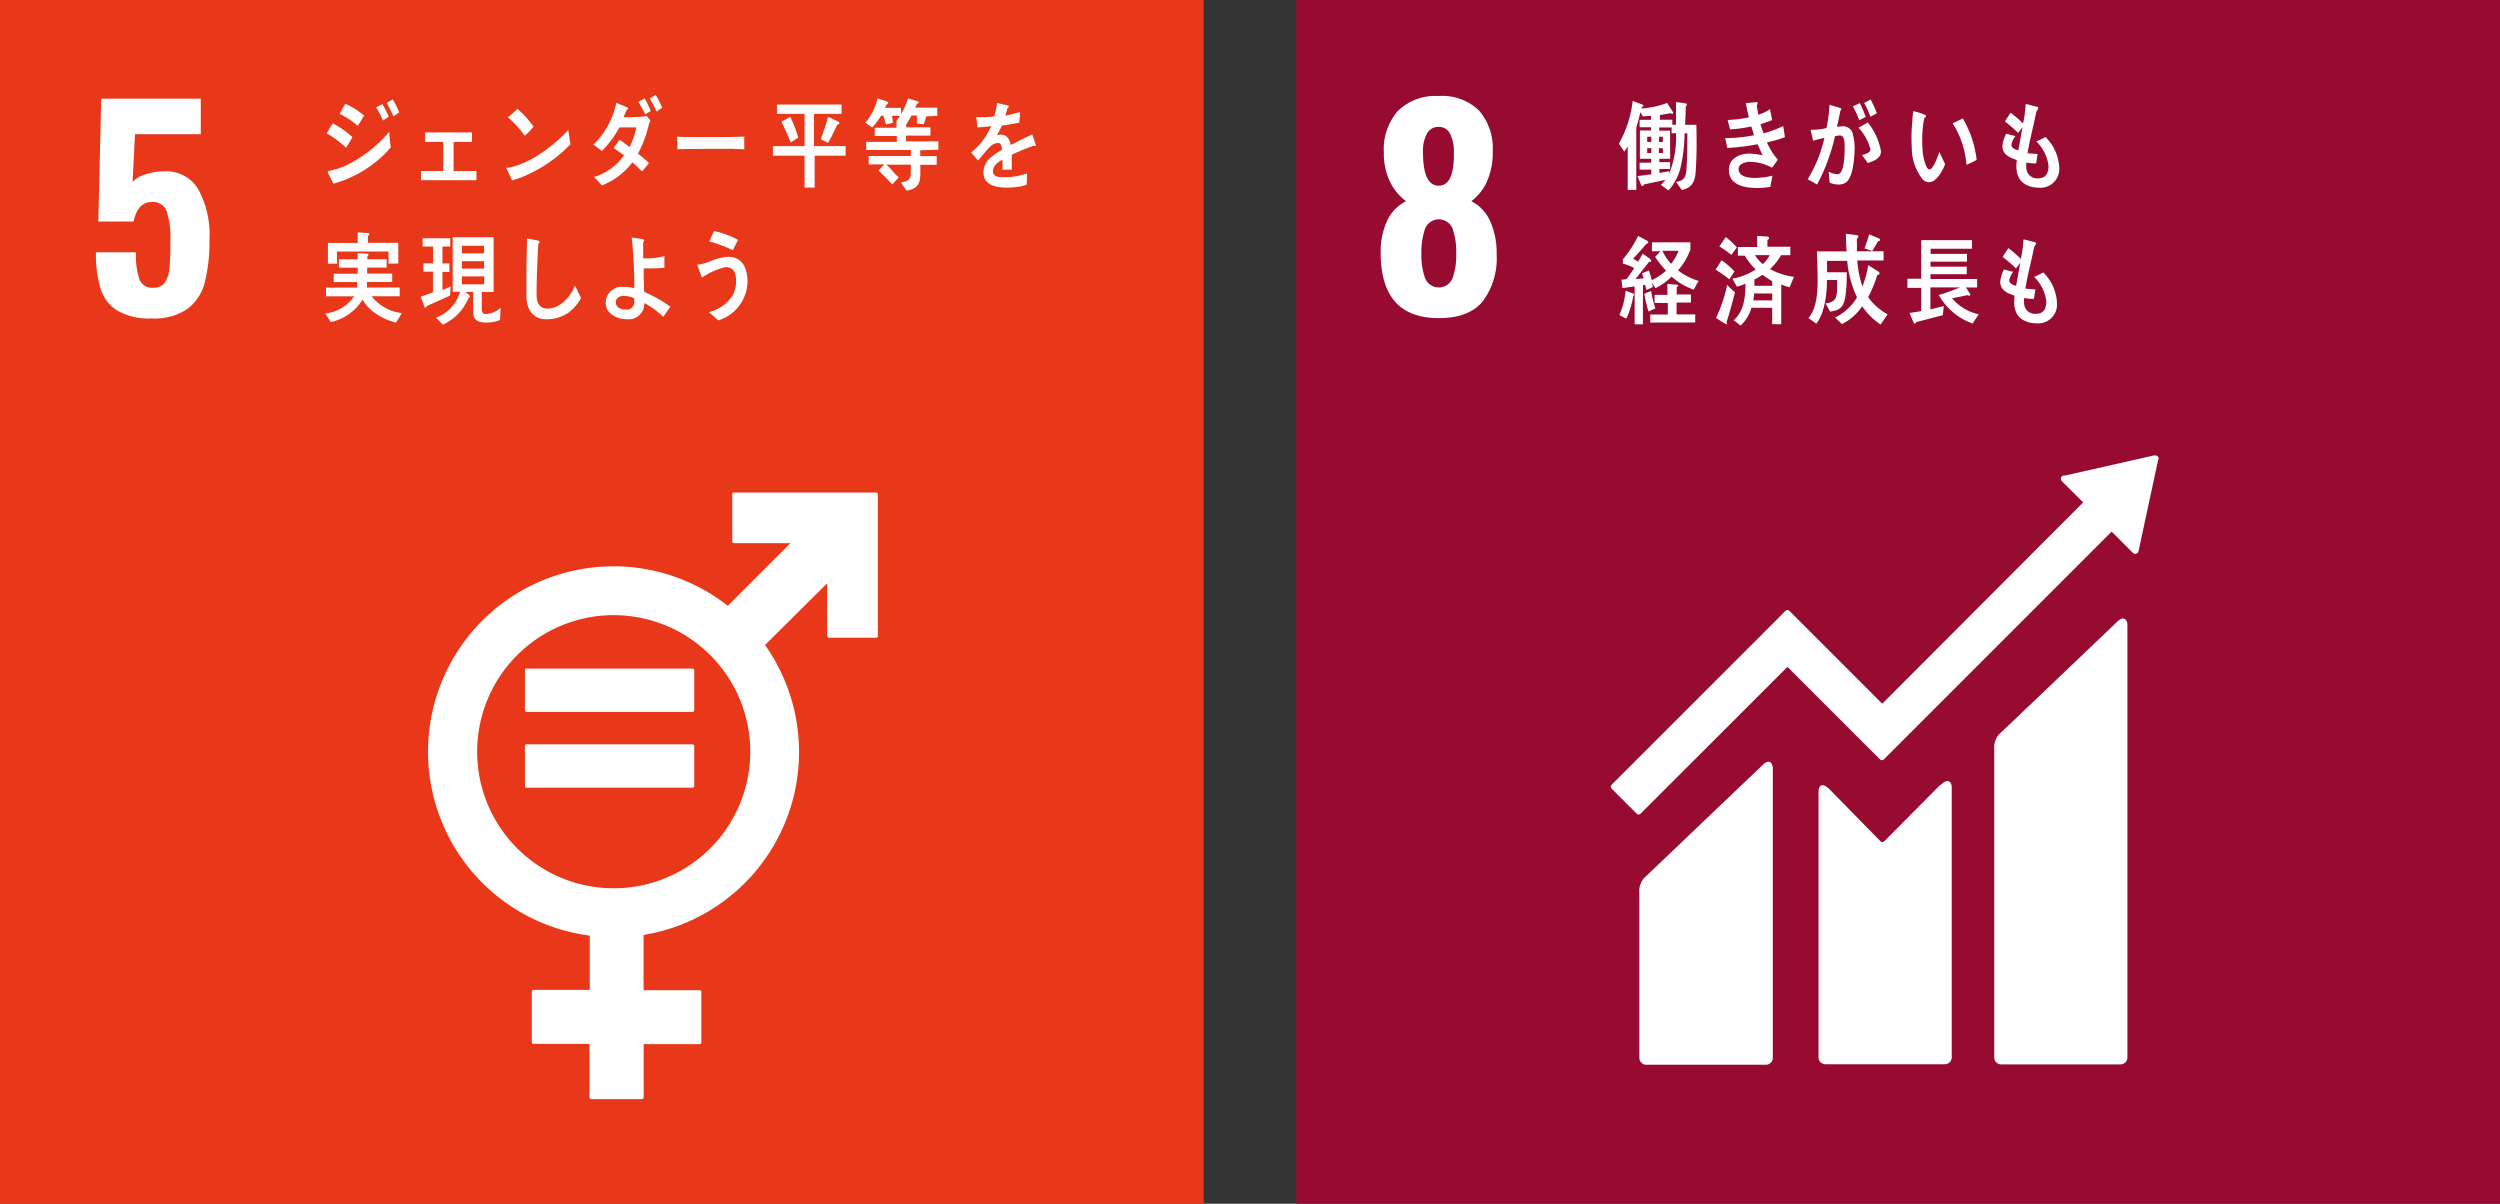
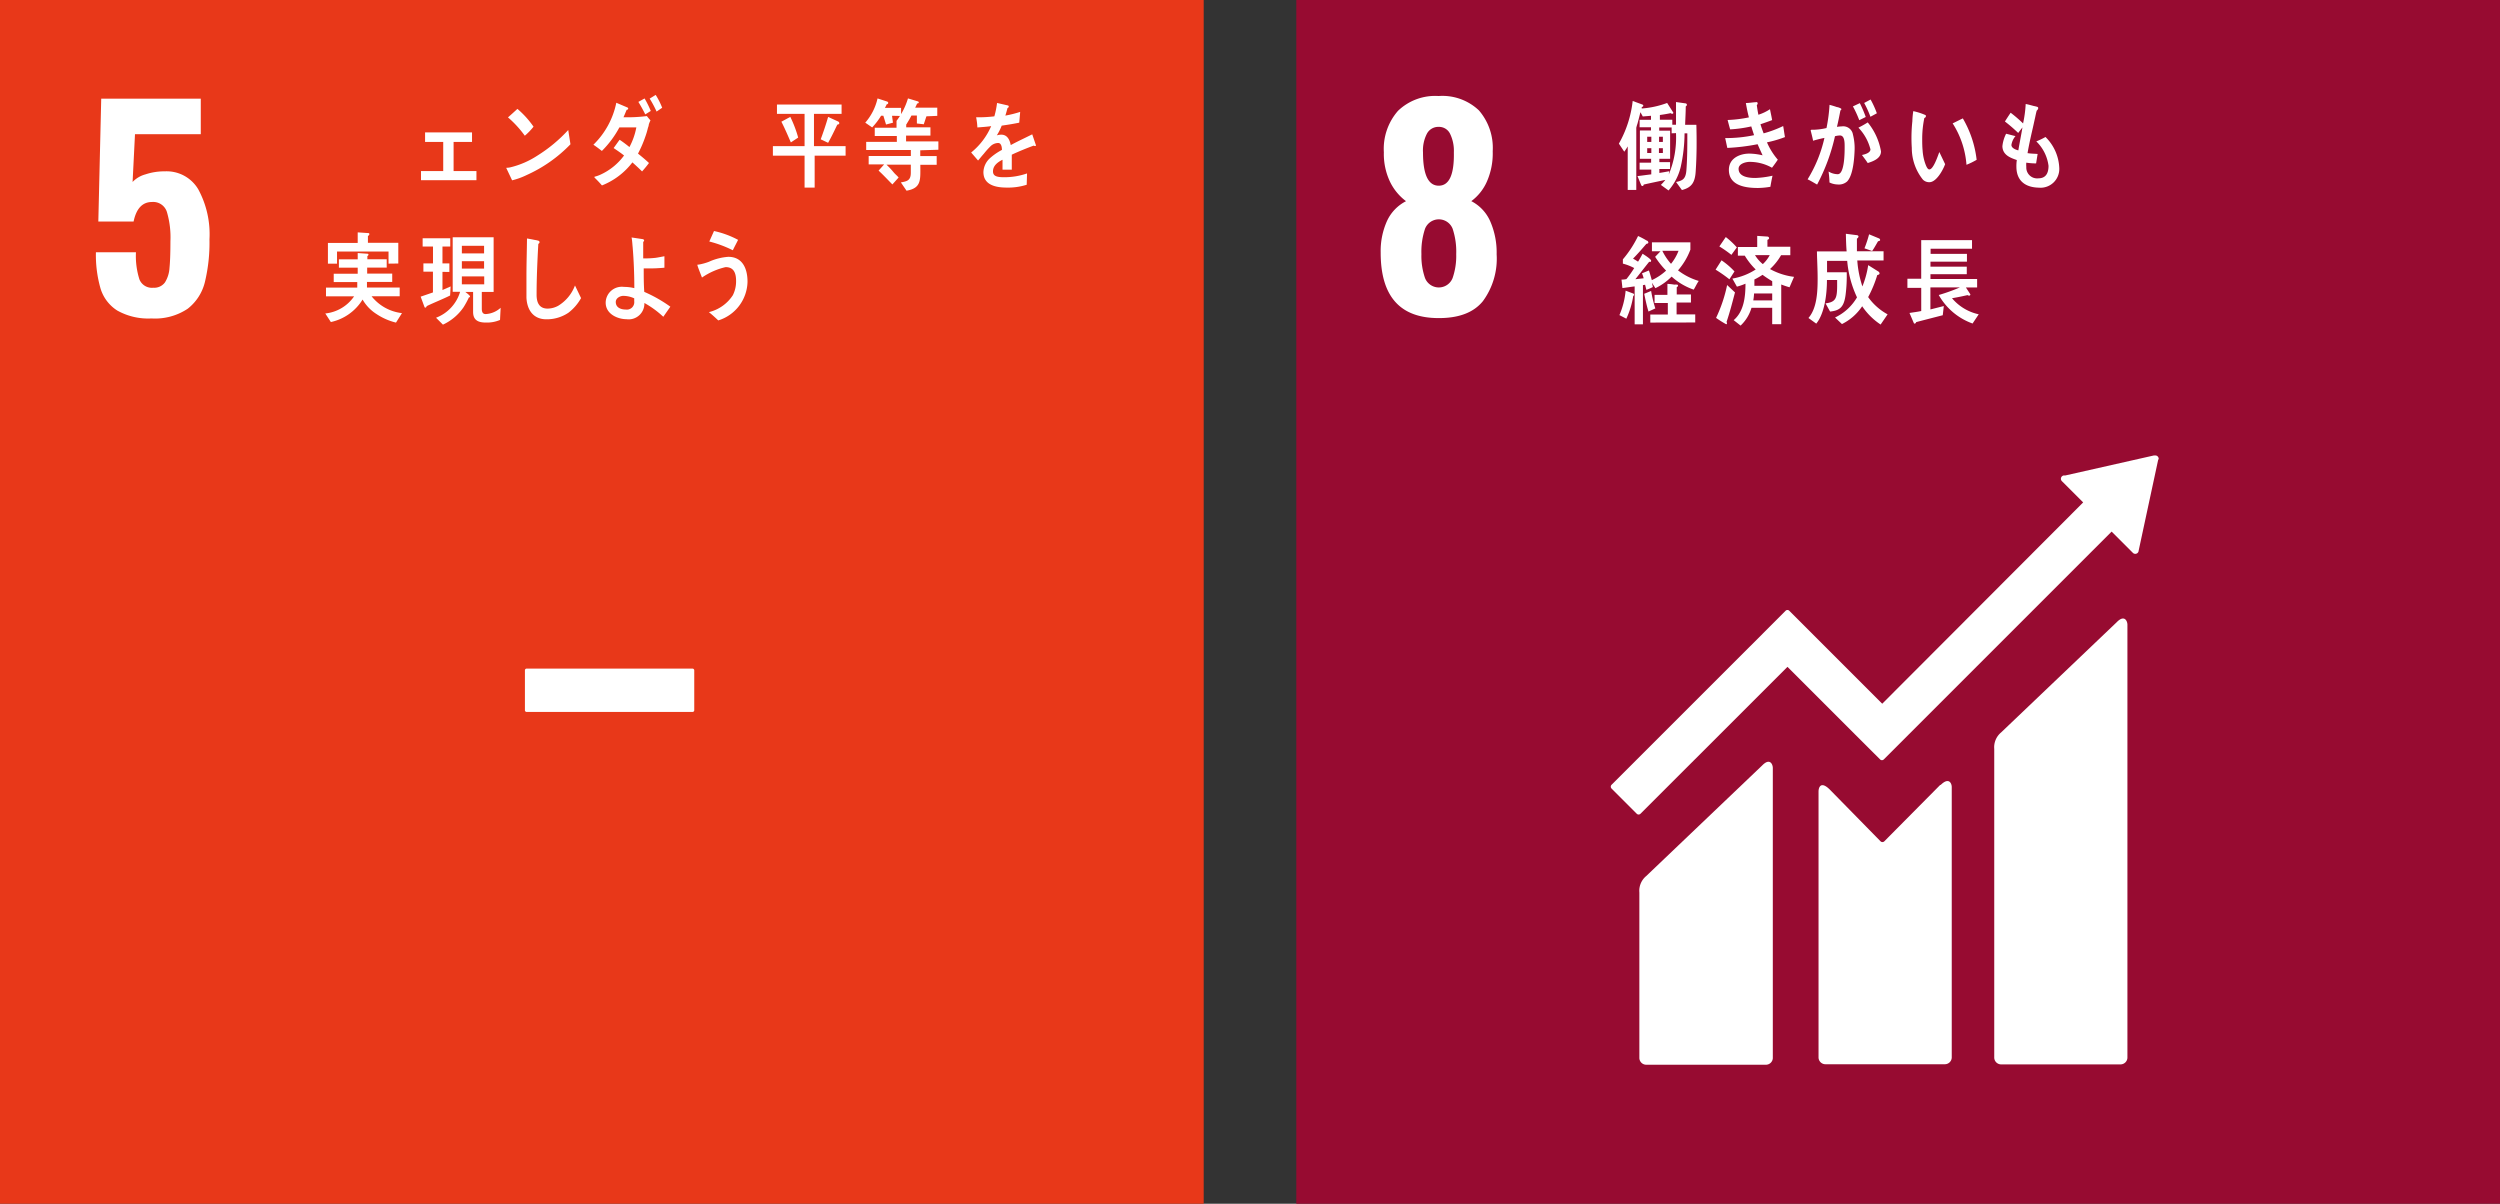
<svg xmlns="http://www.w3.org/2000/svg" width="270" height="130" viewBox="0 0 270 130">
  <rect x="0" y="0" width="270" height="130" fill="#333333" stroke="none" />
  <g id="sdgs_img01" transform="translate(-70 -6485)">
    <g id="Layer_1" data-name="Layer 1" transform="translate(70 6485)">
      <rect id="長方形_95" data-name="長方形 95" width="130" height="130" transform="translate(0)" fill="#e83819" />
      <path id="パス_308" data-name="パス 308" d="M15.665,37.187a4.287,4.287,0,0,1-1.834-2.416,13.085,13.085,0,0,1-.492-3.892h4.324a8.373,8.373,0,0,0,.373,2.923,1.446,1.446,0,0,0,1.491.91,1.446,1.446,0,0,0,1.267-.574,3.325,3.325,0,0,0,.492-1.573c.067-.664.1-1.618.1-2.87A9.692,9.692,0,0,0,21,26.51a1.551,1.551,0,0,0-1.6-1.059c-1.036,0-1.7.708-1.991,2.11h-3.81l.313-13.271H24.664v3.84H17.559L17.3,23.289a2.982,2.982,0,0,1,1.387-.82,6.4,6.4,0,0,1,2.1-.328,3.967,3.967,0,0,1,3.6,1.931,10.155,10.155,0,0,1,1.215,5.42,18.073,18.073,0,0,1-.492,4.6,5.219,5.219,0,0,1-1.856,2.885,6.33,6.33,0,0,1-3.907,1.051,6.837,6.837,0,0,1-3.683-.843Z" transform="translate(-2.98 -3.636)" fill="#fff" />
-       <path id="パス_309" data-name="パス 309" d="M103.371,62.09h-15.3a.194.194,0,0,0-.194.194v5.085a.194.194,0,0,0,.194.194h6.091L87.4,74.325a20.026,20.026,0,1,0-14.912,35.624v5.86H66.427a.194.194,0,0,0-.2.186v5.45a.194.194,0,0,0,.2.194h6.032v5.771a.194.194,0,0,0,.194.194h5.465a.194.194,0,0,0,.194-.194v-5.741h6.032a.186.186,0,0,0,.194-.194v-5.45a.186.186,0,0,0-.194-.186H78.3v-5.965A20.019,20.019,0,0,0,91.419,78.56l6.71-6.666v5.689a.194.194,0,0,0,.194.194h5.085a.194.194,0,0,0,.194-.194v-15.3a.194.194,0,0,0-.194-.194M75.076,104.834A14.748,14.748,0,1,1,89.823,90.087a14.748,14.748,0,0,1-14.748,14.748" transform="translate(-8.794 -8.9)" fill="#fff" />
      <path id="パス_310" data-name="パス 310" d="M87.828,91.52H69.934a.186.186,0,0,0-.194.171v4.332a.186.186,0,0,0,.194.179H87.828a.186.186,0,0,0,.2-.179V91.691a.194.194,0,0,0-.2-.171" transform="translate(-13.049 -19.311)" fill="#fff" />
-       <path id="パス_311" data-name="パス 311" d="M87.828,101.89H69.934a.186.186,0,0,0-.194.179V106.4a.186.186,0,0,0,.194.171H87.828a.186.186,0,0,0,.2-.171v-4.332a.194.194,0,0,0-.2-.179" transform="translate(-13.049 -21.499)" fill="#fff" />
-       <path id="パス_312" data-name="パス 312" d="M45.6,19.624a10.886,10.886,0,0,0-2.1-1.566c.224-.35.432-.746.656-1.074a9.491,9.491,0,0,1,2.125,1.491ZM44.231,23.5c-.075-.127-.626-1.215-.626-1.282s.075-.082.119-.089a10.237,10.237,0,0,0,1.692-.514,14.166,14.166,0,0,0,4.846-3.728,14.6,14.6,0,0,0,.164,1.692,12.675,12.675,0,0,1-6.2,3.922Zm2.624-6.255a8.947,8.947,0,0,0-1.961-1.282c.216-.358.418-.746.611-1.089a7.635,7.635,0,0,1,2.028,1.267C47.317,16.522,47.1,16.888,46.855,17.246Zm2.729-.567a10.752,10.752,0,0,0-.746-1.417l.678-.358a12.9,12.9,0,0,1,.693,1.357Zm1.141-.455c-.246-.477-.485-.984-.746-1.446l.649-.388a9.574,9.574,0,0,1,.7,1.409Z" transform="translate(-8.218 -3.661)" fill="#fff" />
      <path id="パス_313" data-name="パス 313" d="M56.28,24.339v-.984h2.4V20.209H56.72V19.18h5.07v1.029H59.8v3.146h2.468v.984Z" transform="translate(-10.812 -4.88)" fill="#fff" />
      <path id="パス_314" data-name="パス 314" d="M69.967,22.913a7.733,7.733,0,0,1-1.581.574l-.626-1.32c0-.037.045-.037.075-.037a1.731,1.731,0,0,0,.388-.052,9.305,9.305,0,0,0,2.87-1.245,16.007,16.007,0,0,0,3.355-2.781c.075.514.164,1.029.239,1.543A15.247,15.247,0,0,1,69.967,22.913Zm-.209-4.242a11.5,11.5,0,0,0-1.819-1.983c.35-.3.686-.611,1.021-.917A9.991,9.991,0,0,1,70.7,17.694,6.793,6.793,0,0,1,69.758,18.67Z" transform="translate(-13.078 -4.012)" fill="#fff" />
      <path id="パス_315" data-name="パス 315" d="M85.474,16.919a1.5,1.5,0,0,1-.1.388,8.084,8.084,0,0,1-.283.954,12.5,12.5,0,0,1-.79,1.827c.4.321.805.656,1.185,1.014-.231.313-.485.619-.746.91-.336-.336-.693-.664-1.044-.977a7.7,7.7,0,0,1-3.288,2.49q-.38-.44-.805-.85a.082.082,0,0,1,0-.052c0-.045,0-.045.052-.052a3.318,3.318,0,0,0,.522-.179,6.494,6.494,0,0,0,2.617-2.1c-.358-.291-.746-.544-1.126-.805.224-.3.425-.6.649-.895a13.024,13.024,0,0,1,1.059.79,7.4,7.4,0,0,0,.746-2.125H82.291A10.618,10.618,0,0,1,80.4,19.8c-.3-.231-.6-.462-.917-.671a8.768,8.768,0,0,0,2.475-4.533l1.208.514a.119.119,0,0,1,.075.119c0,.089-.1.127-.164.127-.112.268-.224.544-.343.805a16.838,16.838,0,0,0,2.528-.127,4.7,4.7,0,0,0,.388.462A3.377,3.377,0,0,0,85.474,16.919Zm-.388-1.066c-.224-.462-.477-.91-.746-1.35l.671-.373a10.836,10.836,0,0,1,.671,1.35Zm1.223-.306a11.929,11.929,0,0,0-.746-1.4l.649-.4a8.069,8.069,0,0,1,.7,1.387Z" transform="translate(-15.397 -3.498)" fill="#fff" />
-       <path id="パス_316" data-name="パス 316" d="M98.042,21.151c-.514,0-.954-.045-1.364-.045s-4.7,0-5.853.045a11.183,11.183,0,0,0-.045-1.275c0-.157.06-.082.119-.075a3.243,3.243,0,0,1,.522.037H94c1.3,0,2.595,0,4.049-.052C98.02,20.182,98.049,20.726,98.042,21.151Z" transform="translate(-17.657 -5.032)" fill="#fff" />
      <path id="パス_317" data-name="パス 317" d="M108.181,20.665v3.445h-1.089V20.665H103.67V19.636h3.422V16.147H104.11V15.14h6.979v1.007h-2.982v3.489h3.415v1.029Zm-2.572-1.432c-.321-.746-.641-1.491-1.021-2.237l.962-.522a12.534,12.534,0,0,1,.85,2.237Zm5.018-1.924c-.313.664-.634,1.327-.992,1.968l-.8-.38c.291-.79.567-1.6.8-2.416l1.081.492a.216.216,0,0,1,.127.179C110.842,17.272,110.693,17.31,110.626,17.31Z" transform="translate(-20.198 -3.852)" fill="#fff" />
      <path id="パス_318" data-name="パス 318" d="M119.013,16.131l.1.746-.746.2-.291-.947h-.246a7.4,7.4,0,0,1-.962,1.26l-.746-.514a5.965,5.965,0,0,0,1.327-2.617l1.036.336a.172.172,0,0,1,.119.142c0,.1-.1.157-.171.164a2.6,2.6,0,0,1-.194.38h1.752v.872Zm3.049,3.728v.626h1.774v.939H122.07c0,1.6.157,2.513-1.491,2.8l-.611-.895c.619-.119,1.074-.171,1.074-1.044V21.41h-2.632a8.229,8.229,0,0,1,.746.79c.224.276.388.373.567.6l-.671.746c-.5-.5-.984-1.029-1.491-1.491l.6-.671h-1.67v-.91h4.556V19.83h-4.824v-.88h3.31v-.634h-2.386v-.895H119.5v-.746l1.089.149c.045,0,.045-.045.045,0s0,.209-.089.231v.321h2.617v.895h-2.632V18.9h3.489V19.8Zm.664-3.668-.283.857-.746-.082v-.857h-.589a10.132,10.132,0,0,1-.559.962l-1.044-.4a7.455,7.455,0,0,0,1.23-2.416l1.066.321a.127.127,0,0,1,.1.112c0,.1-.112.119-.179.119a4.868,4.868,0,0,1-.209.447H123.9v.887Z" transform="translate(-22.674 -3.628)" fill="#fff" />
      <path id="パス_319" data-name="パス 319" d="M135.649,19.562a.216.216,0,0,1-.127-.045c-.619.216-1.812.708-2.378.984V22.12h-1V21.046c-.686.336-1.029.746-1.029,1.253s.4.634,1.178.634a7.4,7.4,0,0,0,2.5-.41l-.037,1.223a6.6,6.6,0,0,1-2.155.306c-1.678,0-2.52-.559-2.52-1.678a2.125,2.125,0,0,1,.7-1.491,6.36,6.36,0,0,1,1.3-.9c0-.47-.149-.746-.4-.746a1.208,1.208,0,0,0-.88.4,8.806,8.806,0,0,0-.664.746c-.321.365-.514.619-.634.746l-.746-.865a7.455,7.455,0,0,0,2.162-2.848c-.455.067-.962.1-1.491.142a6.994,6.994,0,0,0-.134-1.1,14.114,14.114,0,0,0,1.968-.1,9.228,9.228,0,0,0,.291-1.446l1.163.268a.119.119,0,0,1,.1.127c0,.06-.037.112-.134.157-.045.179-.119.455-.231.813a11.967,11.967,0,0,0,1.6-.4l-.1,1.163c-.47.1-1.1.209-1.894.321a6.04,6.04,0,0,1-.529,1.051,1.737,1.737,0,0,1,.485-.075c.522,0,.872.365,1.021,1.126.686-.38,1.491-.746,2.319-1.163l.4,1.178C135.769,19.525,135.731,19.562,135.649,19.562Z" transform="translate(-23.872 -3.793)" fill="#fff" />
      <path id="パス_320" data-name="パス 320" d="M50.935,41.475a6.613,6.613,0,0,1-2.117-.932,4.518,4.518,0,0,1-1.491-1.558A5.338,5.338,0,0,1,43.9,41.415l-.6-.925a4.317,4.317,0,0,0,3.109-1.849H43.375v-.947h3.377v-.6H44.21v-.9H46.8V35.54H44.769v-.9H46.8v-.678l1.051.075a.1.1,0,0,1,.112.1.179.179,0,0,1-.119.149v.35h2.088v.9h-2.11v.649h2.706v.9H47.8v.6h3.534v.947H48.3a4.886,4.886,0,0,0,3.281,1.819Zm-.805-6.367V33.8H44.567v1.312h-.984V32.871H46.8V31.73l1.111.075c.067,0,.149,0,.149.127a.224.224,0,0,1-.157.179v.746h3.281v2.237Z" transform="translate(-8.168 -6.634)" fill="#fff" />
      <path id="パス_321" data-name="パス 321" d="M59.326,38.693c-.835.41-1.692.746-2.535,1.148,0,.06-.06.157-.127.157s-.082,0-.119-.1l-.4-1.081,1.327-.455V36.12H56.441v-.895h1.036V33.407H56.359v-.9h2.982v.9H58.5v1.819h.746v.917H58.5V38.1l.88-.388Zm5.391,2.639a3.616,3.616,0,0,1-1.491.283c-.693,0-1.417-.134-1.417-1.148V38.305h-.842c.082.067.507.38.507.485s-.075.1-.119.112a10.011,10.011,0,0,1-.567,1.044,5.472,5.472,0,0,1-2.237,1.894l-.746-.746a4.3,4.3,0,0,0,2.6-2.8h-.8V32.4h4.421v5.905H62.748v1.819c0,.343.1.574.425.574a2.617,2.617,0,0,0,1.61-.678Zm-1.722-8.008h-2.4v.82h2.4Zm-2.4,1.663v.8h2.4v-.8Zm2.416,1.64H60.594v.857h2.416Z" transform="translate(-10.714 -6.778)" fill="#fff" />
      <path id="パス_322" data-name="パス 322" d="M75.053,40.6a4.175,4.175,0,0,1-2.386.708c-1.275,0-2.073-.85-2.147-2.341V36.658c0-1.357.045-2.721.06-4.078.276.045.567.1.842.157a2.423,2.423,0,0,1,.35.075.178.178,0,0,1,.164.171.224.224,0,0,1-.134.179c-.1,1.827-.186,3.676-.186,5.5,0,.939.358,1.491,1.193,1.491a2.423,2.423,0,0,0,1.141-.306,4.354,4.354,0,0,0,1.812-2.192l.656,1.364A5.107,5.107,0,0,1,75.053,40.6Z" transform="translate(-13.664 -6.824)" fill="#fff" />
      <path id="パス_323" data-name="パス 323" d="M87.386,41.007a10.22,10.22,0,0,0-2.043-1.491A1.7,1.7,0,0,1,83.4,41.268c-.887,0-2.237-.522-2.237-1.789a1.744,1.744,0,0,1,1.976-1.7,4.727,4.727,0,0,1,1.118.134c0-1.491-.06-2.982-.179-4.414-.037-.358-.052-.746-.119-1.059l1.2.179a.173.173,0,0,1,.157.149c0,.089-.06.112-.1.142V34.7h.1a9.828,9.828,0,0,0,1.238-.06c.328-.045.641-.119.954-.171v1.238c-.507.045-1.021.075-1.491.075h-.746c0,.843,0,1.685.06,2.535a15.1,15.1,0,0,1,2.818,1.6Zm-3.139-1.991a2.811,2.811,0,0,0-1.193-.268c-.313,0-.8.231-.8.656,0,.656.626.82,1.066.82a.805.805,0,0,0,.925-.91Z" transform="translate(-15.75 -6.794)" fill="#fff" />
      <path id="パス_324" data-name="パス 324" d="M95.882,41.2c-.328-.306-.664-.619-1.014-.895a4.28,4.28,0,0,0,2.587-1.827,3.325,3.325,0,0,0,.35-1.543c0-.939-.306-1.491-1.133-1.491a7.456,7.456,0,0,0-2.55,1.126c-.06-.157-.492-1.238-.492-1.335s.082-.06.119-.06a5.965,5.965,0,0,0,1.118-.306,6.122,6.122,0,0,1,2.1-.537c1.439,0,2.073,1.133,2.073,2.7A4.474,4.474,0,0,1,95.882,41.2Zm1.573-7.575a12.586,12.586,0,0,0-2.542-.947c.171-.38.336-.746.507-1.133a9.953,9.953,0,0,1,2.6.954C97.843,32.867,97.634,33.247,97.455,33.62Z" transform="translate(-18.308 -6.595)" fill="#fff" />
    </g>
    <g id="Layer_1-2" data-name="Layer 1" transform="translate(210.121 6485)">
      <rect id="長方形_96" data-name="長方形 96" width="130" height="130" transform="translate(-0.121)" fill="#970b31" />
      <path id="パス_325" data-name="パス 325" d="M12.869,30.81a7.9,7.9,0,0,1,.686-3.415,4.518,4.518,0,0,1,2.05-2.132,5.734,5.734,0,0,1-1.73-2.1,7,7,0,0,1-.664-3.184,6.226,6.226,0,0,1,1.528-4.473,5.786,5.786,0,0,1,4.384-1.6,5.734,5.734,0,0,1,4.354,1.551,6.181,6.181,0,0,1,1.491,4.414,7.538,7.538,0,0,1-.634,3.288,5.256,5.256,0,0,1-1.678,2.1,4.474,4.474,0,0,1,2.05,2.192,8.4,8.4,0,0,1,.686,3.549,7.739,7.739,0,0,1-1.491,5.07q-1.491,1.827-4.757,1.819Q12.862,37.9,12.869,30.81Zm7.769,2.751a7.314,7.314,0,0,0,.388-2.58,7.821,7.821,0,0,0-.388-2.744,1.6,1.6,0,0,0-2.982.015,7.844,7.844,0,0,0-.388,2.729,7.314,7.314,0,0,0,.388,2.58,1.6,1.6,0,0,0,2.982,0Zm.134-13.57a4.19,4.19,0,0,0-.41-2.006,1.32,1.32,0,0,0-1.238-.746,1.387,1.387,0,0,0-1.267.746,3.929,3.929,0,0,0-.418,2.006q0,3.6,1.7,3.6t1.633-3.6Z" transform="translate(-3.876 -3.536)" fill="#fff" />
      <path id="パス_326" data-name="パス 326" d="M108.964,80.714,96.453,92.643a2.088,2.088,0,0,0-.746,1.789V127.79a.746.746,0,0,0,.746.708h12.891a.746.746,0,0,0,.746-.708V81.012c0-.388-.313-1.111-1.126-.3" transform="translate(-20.45 -13.544)" fill="#fff" />
      <path id="パス_327" data-name="パス 327" d="M60.624,101.5,48.113,113.431a2.073,2.073,0,0,0-.746,1.782v17.894a.746.746,0,0,0,.746.708H61.034a.746.746,0,0,0,.746-.708V101.77c0-.4-.313-1.118-1.126-.3" transform="translate(-10.437 -18.824)" fill="#fff" />
      <path id="パス_328" data-name="パス 328" d="M100.929,61.353a.358.358,0,0,0-.112-.268.35.35,0,0,0-.231-.1h-.172l-9.573,2.162h-.179a.373.373,0,0,0-.186.1.365.365,0,0,0,0,.514l.112.112,2.185,2.185-21.7,21.741L61.04,77.763a.283.283,0,0,0-.41,0l-2.714,2.721h0L41.841,96.552a.291.291,0,0,0,0,.41l2.721,2.721a.283.283,0,0,0,.4,0L60.839,83.817l7.277,7.277,2.721,2.714a.283.283,0,0,0,.41,0l24.6-24.6,2.3,2.3a.365.365,0,0,0,.619-.239h0l2.1-9.775Z" transform="translate(-7.913 -11.796)" fill="#fff" />
      <path id="パス_329" data-name="パス 329" d="M84.925,104.3l-6.047,6.1a.291.291,0,0,1-.4,0L73,104.815c-1.007-1-1.223-.194-1.223.2v28.75a.746.746,0,0,0,.746.708H85.417a.746.746,0,0,0,.746-.708V104.539c0-.4-.306-1.111-1.2-.224" transform="translate(-15.496 -19.535)" fill="#fff" />
      <path id="パス_330" data-name="パス 330" d="M53.018,22.168c-.067,1.26-.432,1.8-1.491,2.08l-.634-.872c.746-.149,1.044-.35,1.118-1.282.1-1.312.1-2.647.1-3.974h-.3a17.148,17.148,0,0,1-.41,3.616,5.965,5.965,0,0,1-1.32,2.557l-.828-.6a5.617,5.617,0,0,0,.485-.544c-.746.164-1.558.328-2.341.507a.15.15,0,0,1-.142.157c-.082,0-.119-.075-.149-.149l-.38-.925c.492-.052.969-.127,1.491-.186v-.514h-1.26v-.746H48.2v-.418H46.987V17.814h1.2v-.35h-1.23v-.805h1.23v-.432L47.3,16.3l-.254-.462c-.1.41-.209.828-.321,1.245a4.02,4.02,0,0,0-.127.44v6.71h-.925v-4.7a6.328,6.328,0,0,1-.373.574l-.582-.872a12.064,12.064,0,0,0,1.491-4.608l1.059.388a.164.164,0,0,1,.089.127c0,.082-.112.127-.171.142v.157a9.961,9.961,0,0,0,2.744-.6L50.6,15.89a.112.112,0,0,1-.127.119.246.246,0,0,1-.164-.067c-.38.082-.746.142-1.163.2v.514h1.342v.537h.4V14.742l1.007.142a.169.169,0,0,1,.171.149.216.216,0,0,1-.127.179c0,.656-.045,1.327-.067,1.991h1.215C53.13,18.843,53.13,20.505,53.018,22.168Zm-4.794-3.676h-.447v.559h.447Zm0,1.238h-.447v.514h.447Zm1.245-1.238h-.41v.559h.41Zm0,1.238h-.425v.514h.425Zm.947-1.61v-.634H49.074v.35h1.178v3.035H49.089v.358h1.156v.746H49.089V22.4c.358-.052.746-.127,1.074-.186l-.06.358a10.326,10.326,0,0,0,.783-4.473Z" transform="translate(-10 -3.722)" fill="#fff" />
      <path id="パス_331" data-name="パス 331" d="M63.811,19.136a7.276,7.276,0,0,0,1.171,1.871c-.2.306-.41.589-.626.872a4.891,4.891,0,0,0-2.431-.634c-.365,0-1.178.179-1.178.746,0,.925,1.238.992,1.8.992a9.827,9.827,0,0,0,1.864-.246c-.089.4-.164.8-.231,1.2a8.88,8.88,0,0,1-1.32.127c-1.148,0-3.161-.149-3.161-1.953,0-1.32,1.275-1.76,2.2-1.76a6.613,6.613,0,0,1,1.439.186c-.179-.4-.365-.8-.537-1.2a22.04,22.04,0,0,1-3.273.4L59.3,18.674a14.591,14.591,0,0,0,3.117-.313c-.1-.321-.209-.634-.3-.947a13.78,13.78,0,0,1-2.281.321c-.1-.336-.186-.678-.276-1.014a13.42,13.42,0,0,0,2.3-.283c-.134-.507-.239-1.029-.328-1.551.365,0,.746-.075,1.1-.089h0a.127.127,0,0,1,.171.149.239.239,0,0,1-.089.164c.045.35.1.693.171,1.044a4.966,4.966,0,0,0,1.253-.6c.075.4.157.746.231,1.178-.41.157-.835.306-1.26.447.1.336.216.656.343.984a12.221,12.221,0,0,0,2.11-.79c.075.4.119.805.194,1.193A12.415,12.415,0,0,1,63.811,19.136Z" transform="translate(-13.1 -3.762)" fill="#fff" />
      <path id="パス_332" data-name="パス 332" d="M74.785,23.268a1.335,1.335,0,0,1-1.014.321,2.1,2.1,0,0,1-.887-.216,10.452,10.452,0,0,0-.1-1.185,1.916,1.916,0,0,0,.992.291c.746,0,.746-2.363.746-2.982,0-.432,0-1.2-.507-1.2a2.237,2.237,0,0,0-.537.082A20.757,20.757,0,0,1,71.549,23.6c-.35-.194-.671-.4-1.029-.567a14.532,14.532,0,0,0,1.819-4.473c-.41.082-.828.186-1.23.306,0-.119-.261-1.126-.261-1.126s.06-.06.089-.06h.231a6.815,6.815,0,0,0,1.394-.186,17.583,17.583,0,0,0,.328-2.505c.268.067.529.149.79.239a1.106,1.106,0,0,1,.365.119c.112.045.119.06.119.127s-.067.1-.1.119c-.112.589-.231,1.185-.373,1.774a4.363,4.363,0,0,1,.537-.052,1.066,1.066,0,0,1,1.193.895,5.965,5.965,0,0,1,.179,1.6C75.568,20.815,75.433,22.6,74.785,23.268ZM76.1,16.647a11.364,11.364,0,0,0-.686-1.491l.746-.35A12.8,12.8,0,0,1,76.8,16.3Zm.917,4.63c-.2-.306-.418-.589-.626-.872.261-.052.917-.209.917-.611a5.239,5.239,0,0,0-1.3-2.341,10.242,10.242,0,0,0,1.007-.567,6.734,6.734,0,0,1,1.432,3.131C78.446,20.815,77.536,21.1,77.014,21.277Zm.291-5a11.251,11.251,0,0,0-.678-1.491l.693-.373A9.84,9.84,0,0,1,78,15.9Z" transform="translate(-15.421 -3.666)" fill="#fff" />
      <path id="パス_333" data-name="パス 333" d="M86.734,23.772a.954.954,0,0,1-.746-.276,5.438,5.438,0,0,1-1.2-3.415,17.052,17.052,0,0,1,.06-2.893,8.557,8.557,0,0,1,.1-1.089,6.761,6.761,0,0,1,1.3.418.119.119,0,0,1,.067.112.224.224,0,0,1-.172.209,11.185,11.185,0,0,0-.231,2.17c0,.447,0,.887.045,1.342a5.219,5.219,0,0,0,.276,1.387c.075.2.231.671.455.656.432,0,.91-1.446,1.074-1.879l.626,1.312C88.143,22.5,87.45,23.727,86.734,23.772Zm3.959-1.879A9.6,9.6,0,0,0,89.2,17.42c.365-.171.746-.373,1.1-.537a11.422,11.422,0,0,1,1.491,4.473A7.885,7.885,0,0,1,90.693,21.893Z" transform="translate(-18.435 -4.096)" fill="#fff" />
      <path id="パス_334" data-name="パス 334" d="M101.241,24.1c-1.26,0-2.483-.522-2.5-2.237a4.174,4.174,0,0,1,.045-.746c-.656-.231-1.536-.522-1.558-1.491a3.824,3.824,0,0,1,.4-1.349c.335.075.678.179,1.014.253a1.946,1.946,0,0,0-.44.954c0,.365.514.529.746.589.142-.828.306-1.648.447-2.483l-.462.6A17.191,17.191,0,0,0,97.5,16.954c.194-.313.4-.626.619-.947a14.366,14.366,0,0,1,1.342,1.156,13.084,13.084,0,0,0,.283-2.1c.291.052.589.142.872.216a3.259,3.259,0,0,1,.365.089.149.149,0,0,1,.119.142.418.418,0,0,1-.164.268c-.067.231-.119.485-.172.746-.112.492-.216.992-.335,1.491-.171.746-.35,1.566-.485,2.356.358.06.746.06,1.089.089l-.164,1.021A7.232,7.232,0,0,1,99.81,21.4a2.412,2.412,0,0,0,0,.462,1.171,1.171,0,0,0,1.3,1.23c.746,0,1.1-.477,1.1-1.35a4.473,4.473,0,0,0-1.32-2.639,8.083,8.083,0,0,0,.992-.477,4.958,4.958,0,0,1,1.491,3.415,2.028,2.028,0,0,1-2.132,2.065Z" transform="translate(-21.09 -3.832)" fill="#fff" />
      <path id="パス_335" data-name="パス 335" d="M46.281,38.7a9.074,9.074,0,0,1-.746,2.46l-.746-.388a8.761,8.761,0,0,0,.671-2.639l.813.306a.149.149,0,0,1,.1.149C46.378,38.642,46.318,38.679,46.281,38.7Zm6.531-.678a6.852,6.852,0,0,1-2.386-1.409,6.285,6.285,0,0,1-1.752,1.253l-.373-.589.1.462a5.861,5.861,0,0,1-.7.306l-.142-.552-.231.045v4.227h-.895V37.673c-.447.052-.88.127-1.32.179l-.1-.917a2.058,2.058,0,0,0,.529-.052,10.562,10.562,0,0,0,.843-1.193,5.473,5.473,0,0,0-1.223-.477V34.75a11.817,11.817,0,0,0,1.64-2.52,8.346,8.346,0,0,1,.917.485.239.239,0,0,1,.194.216c0,.112-.149.142-.209.142-.47.544-.939,1.089-1.446,1.6.186.1.365.216.544.328.171-.276.336-.559.485-.857.142.089.925.574.925.746s-.134.142-.209.119c-.5.626-1,1.267-1.491,1.886l.895-.1a4.533,4.533,0,0,0-.179-.537c.239-.089.477-.2.746-.306.119.35.216.693.313,1.044a5.964,5.964,0,0,0,1.543-1.029,9.193,9.193,0,0,1-1.185-1.491l.582-.6H48.3v-.962h4.153v.79a7.322,7.322,0,0,1-1.335,2.237,6.8,6.8,0,0,0,2.237,1.141C53.148,37.382,53,37.717,52.812,38.023Zm-4.884,2.364c-.194-.619-.328-1.275-.462-1.916l.746-.306a13.376,13.376,0,0,0,.455,1.886Zm.194,1.193v-.872h1.894V39.462H48.585V38.59h1.387V37.4a5.421,5.421,0,0,1,.746.082,1.492,1.492,0,0,1,.313,0,.112.112,0,0,1,.089.1.2.2,0,0,1-.142.171v.79h1.536v.872H50.963v1.282h2.013v.872Zm1.3-7.754a5.965,5.965,0,0,0,.939,1.409,5.152,5.152,0,0,0,.813-1.409Z" transform="translate(-10.012 -6.741)" fill="#fff" />
      <path id="パス_336" data-name="パス 336" d="M59.421,36.9a15.039,15.039,0,0,0-1.491-1.044l.641-1.007a8.143,8.143,0,0,1,1.4,1.2Zm-.306,4.6a.41.41,0,0,1,.045.164.089.089,0,0,1-.089.089,11.077,11.077,0,0,1-1.089-.686,15.53,15.53,0,0,0,1.193-3.549l.85.8C59.742,39.39,59.473,40.449,59.115,41.5Zm.522-7.24a12.8,12.8,0,0,0-1.3-.91l.693-1.014a8.2,8.2,0,0,1,1.193,1.118Zm6.278,3.5a8.985,8.985,0,0,1-.895-.3v4.287h-.977V39.979H61.807A4.28,4.28,0,0,1,60.629,41.9l-.746-.589c1.089-.925,1.275-2.468,1.275-3.937a6.776,6.776,0,0,1-.925.321l-.492-.872a6.71,6.71,0,0,0,2.52-.984,7.411,7.411,0,0,1-1.178-1.491h-.746V33.41h2.088v-1.2l1.118.075a.186.186,0,0,1,.164.171c0,.1-.1.157-.179.179v.746H66V34.3H65a6.159,6.159,0,0,1-1.193,1.491,7.128,7.128,0,0,0,2.595.843Zm-1.871.671H62.083a5.3,5.3,0,0,1-.082.746h2.043Zm0-1.327A11.414,11.414,0,0,1,63,36.415a7.921,7.921,0,0,1-.88.507V37.6h1.931ZM62.187,34.29a3.8,3.8,0,0,0,.843.969,3.542,3.542,0,0,0,.746-.969Z" transform="translate(-12.767 -6.735)" fill="#fff" />
      <path id="パス_337" data-name="パス 337" d="M78.409,41.724a7.165,7.165,0,0,1-1.991-1.976,5.622,5.622,0,0,1-2.185,1.924l-.746-.708a5.45,5.45,0,0,0,2.371-2.177A11.616,11.616,0,0,1,74.8,34.85H72.623v1.23h2.125a16.189,16.189,0,0,1-.119,2.408c-.171,1.312-.582,1.722-1.678,1.834l-.492-.887c1.089-.127,1.238-.552,1.253-1.774v-.746h-1.1c0,1.491-.239,3.594-1.156,4.712l-.842-.611c.925-1.066.992-2.848.992-4.287,0-.969-.06-1.939-.075-2.908h3.206c-.052-.626-.067-1.275-.082-1.9l1.171.149c.067,0,.194.045.194.149a.3.3,0,0,1-.171.224v1.364h2.878v1H75.889a11.392,11.392,0,0,0,.552,2.8,10.193,10.193,0,0,0,.626-2.3l1.126.708a.254.254,0,0,1,.1.194c0,.119-.179.157-.246.171a12.676,12.676,0,0,1-.984,2.378,6.233,6.233,0,0,0,2.1,1.864Zm-.276-9c-.209.358-.418.746-.641,1.059l-.828-.291a12.989,12.989,0,0,0,.5-1.514l1.044.432a.209.209,0,0,1,.149.179C78.357,32.68,78.207,32.725,78.133,32.725Z" transform="translate(-15.423 -6.673)" fill="#fff" />
      <path id="パス_338" data-name="パス 338" d="M91.208,41.807a6.83,6.83,0,0,1-3.653-3.079,19.855,19.855,0,0,0,2.281-.82H86.653v2.378L88.1,39.92l-.112.992c-.954.246-1.924.492-2.878.746a.19.19,0,0,1-.164.164.127.127,0,0,1-.089-.075l-.462-1.081c.425-.067.85-.119,1.268-.209v-2.5H84.17v-.984h1.491V32.8h5.487v.932H86.675v.552H90.6v.843H86.66v.537h3.922v.813H86.66V37H91.7v.91H90.485l.485.746a.134.134,0,0,1-.134.142.365.365,0,0,1-.171-.06c-.559.127-1.118.246-1.678.336a5.212,5.212,0,0,0,2.885,1.737Z" transform="translate(-18.291 -6.867)" fill="#fff" />
-       <path id="パス_339" data-name="パス 339" d="M100.941,41.766c-1.253,0-2.483-.522-2.5-2.237a4.092,4.092,0,0,1,.045-.746c-.656-.231-1.536-.522-1.558-1.491a3.884,3.884,0,0,1,.4-1.342c.336.075.678.179,1.014.254a1.945,1.945,0,0,0-.44.925c0,.365.514.522.746.589.142-.828.306-1.655.447-2.483l-.462.6a16.159,16.159,0,0,0-1.446-1.245c.2-.313.41-.626.626-.947A13.339,13.339,0,0,1,99.159,34.8a13.082,13.082,0,0,0,.283-2.1c.291.052.589.142.872.216a2.786,2.786,0,0,1,.358.089.13.13,0,0,1,.127.142.417.417,0,0,1-.164.268c-.067.231-.119.485-.171.746-.112.492-.216.992-.336,1.491-.172.746-.35,1.566-.485,2.356.358.06.746.06,1.089.1l-.164,1.014a7.231,7.231,0,0,1-1.059-.082,2.409,2.409,0,0,0,0,.462,1.171,1.171,0,0,0,1.3,1.23c.746,0,1.1-.477,1.1-1.35a4.473,4.473,0,0,0-1.32-2.632,8.613,8.613,0,0,0,.984-.485,4.928,4.928,0,0,1,1.491,3.415,2.028,2.028,0,0,1-2.125,2.088Z" transform="translate(-21.027 -6.845)" fill="#fff" />
    </g>
  </g>
</svg>